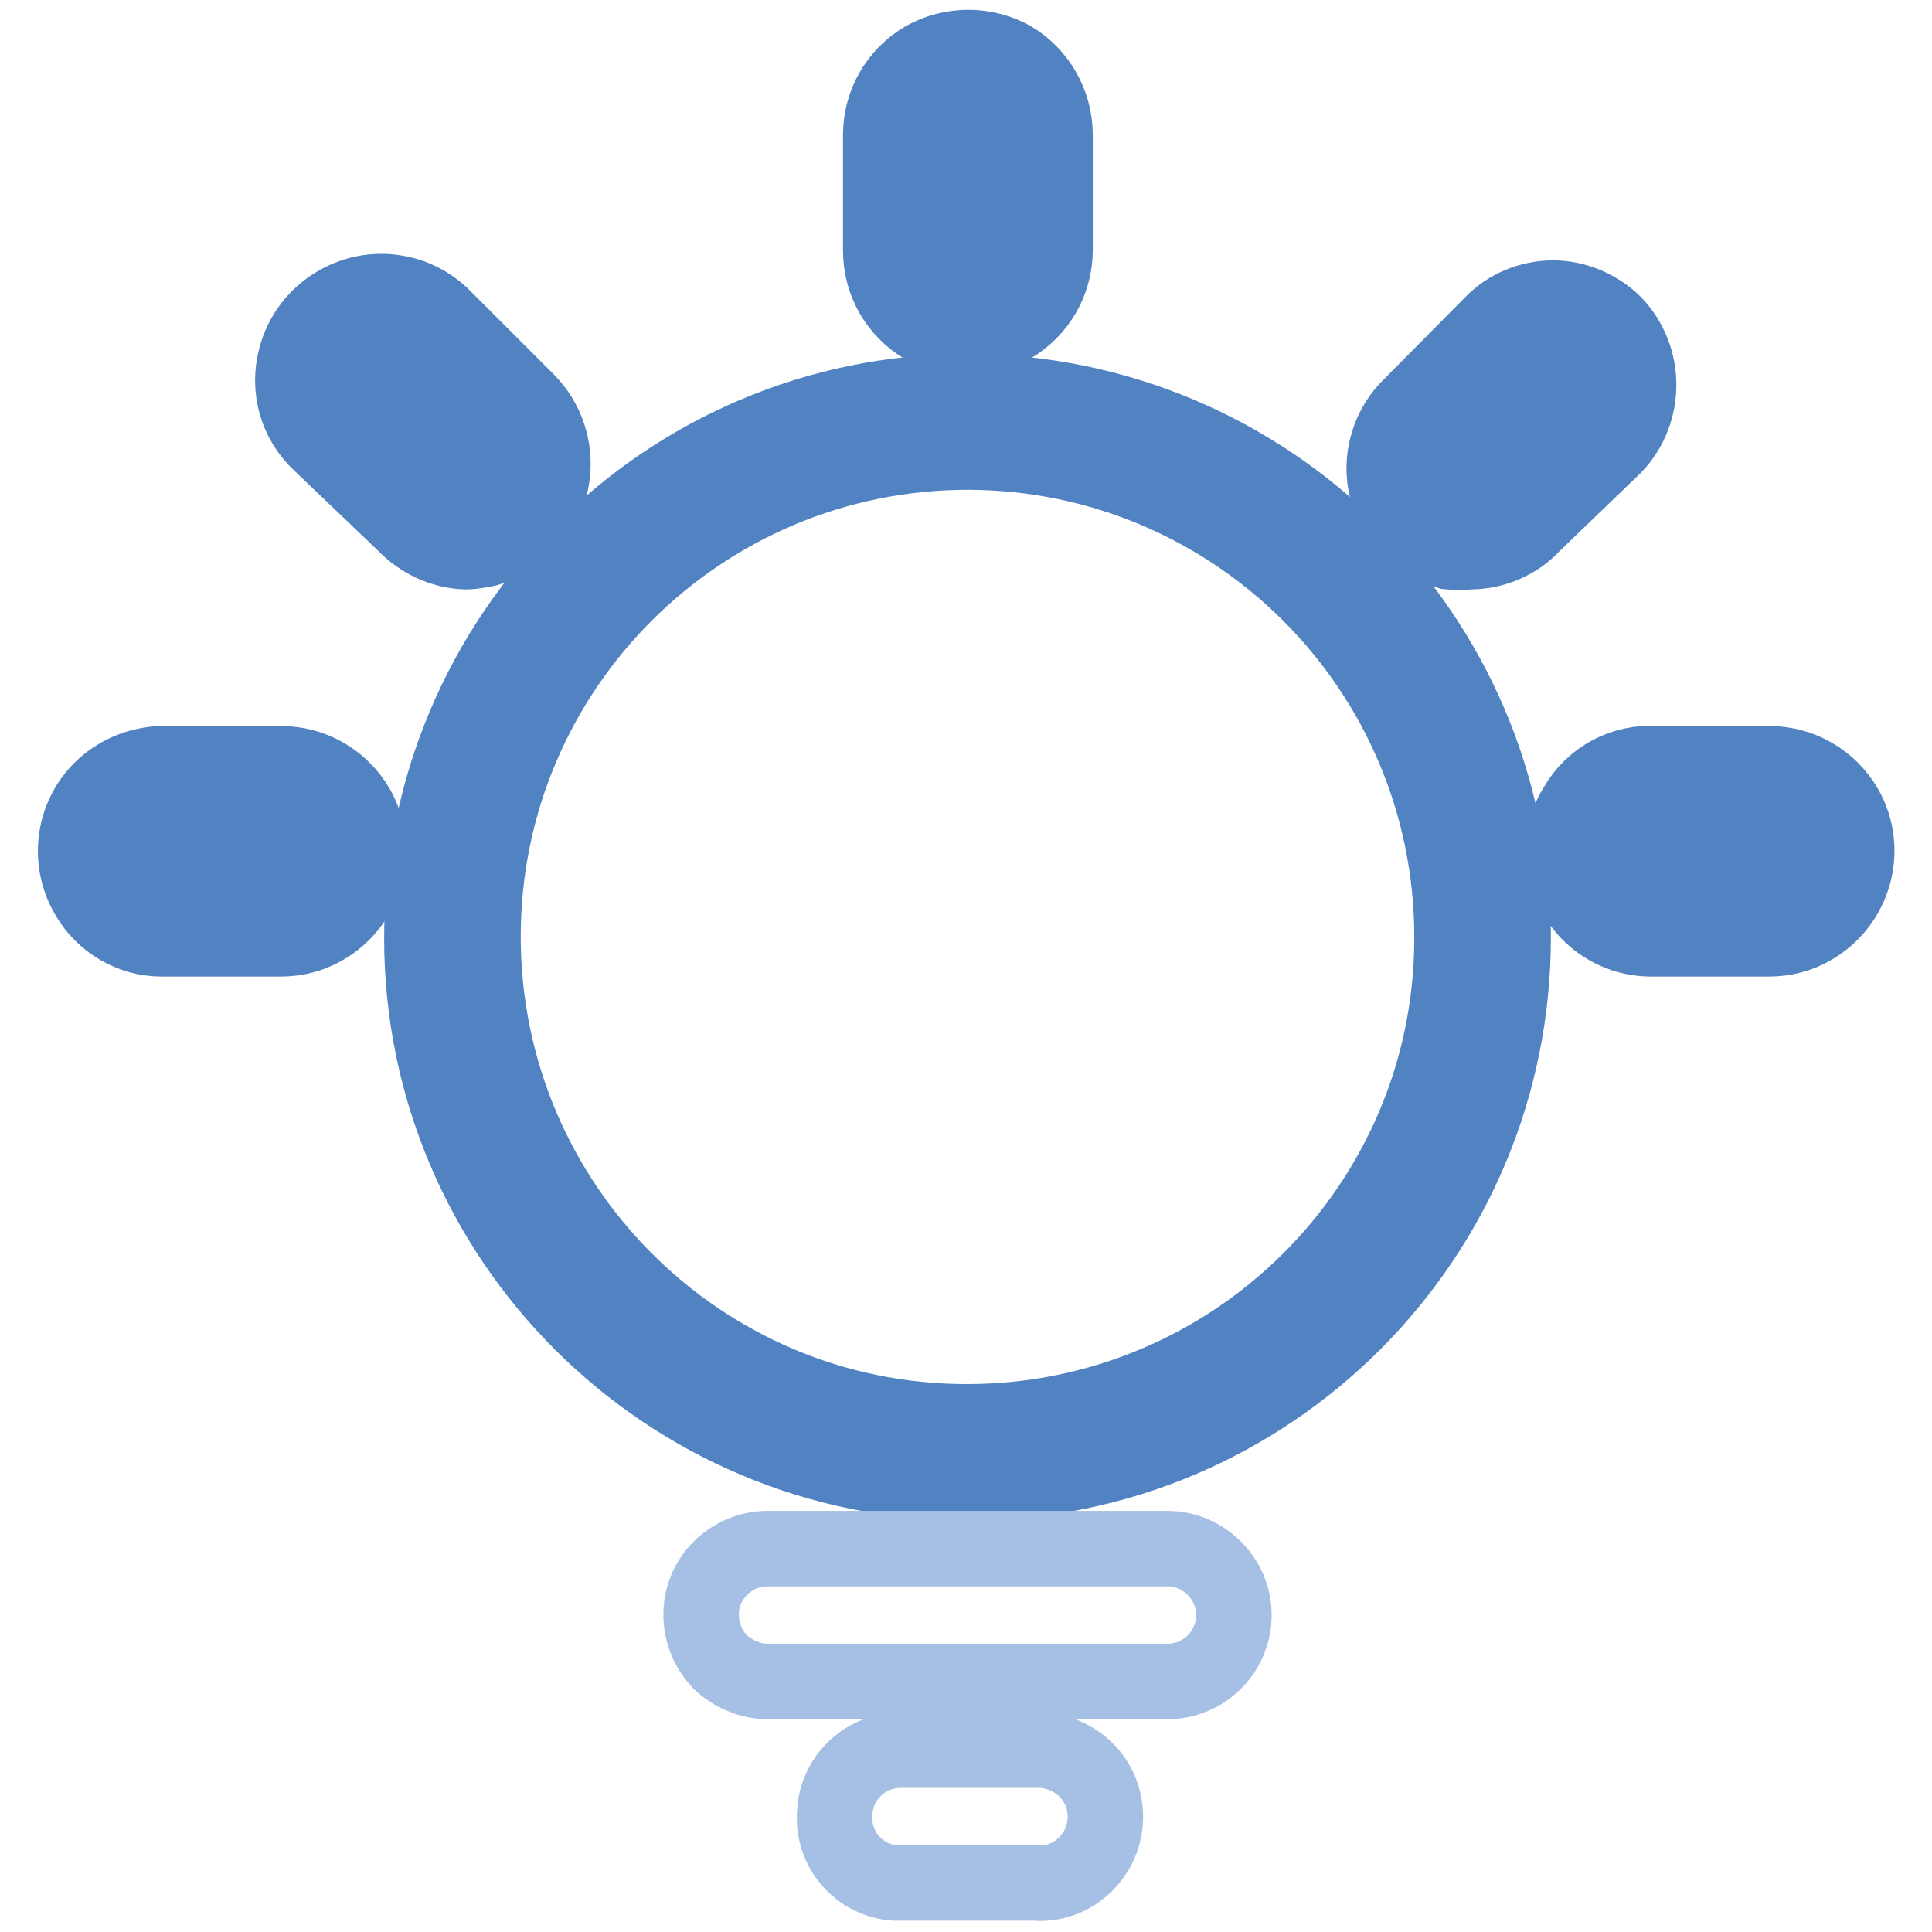
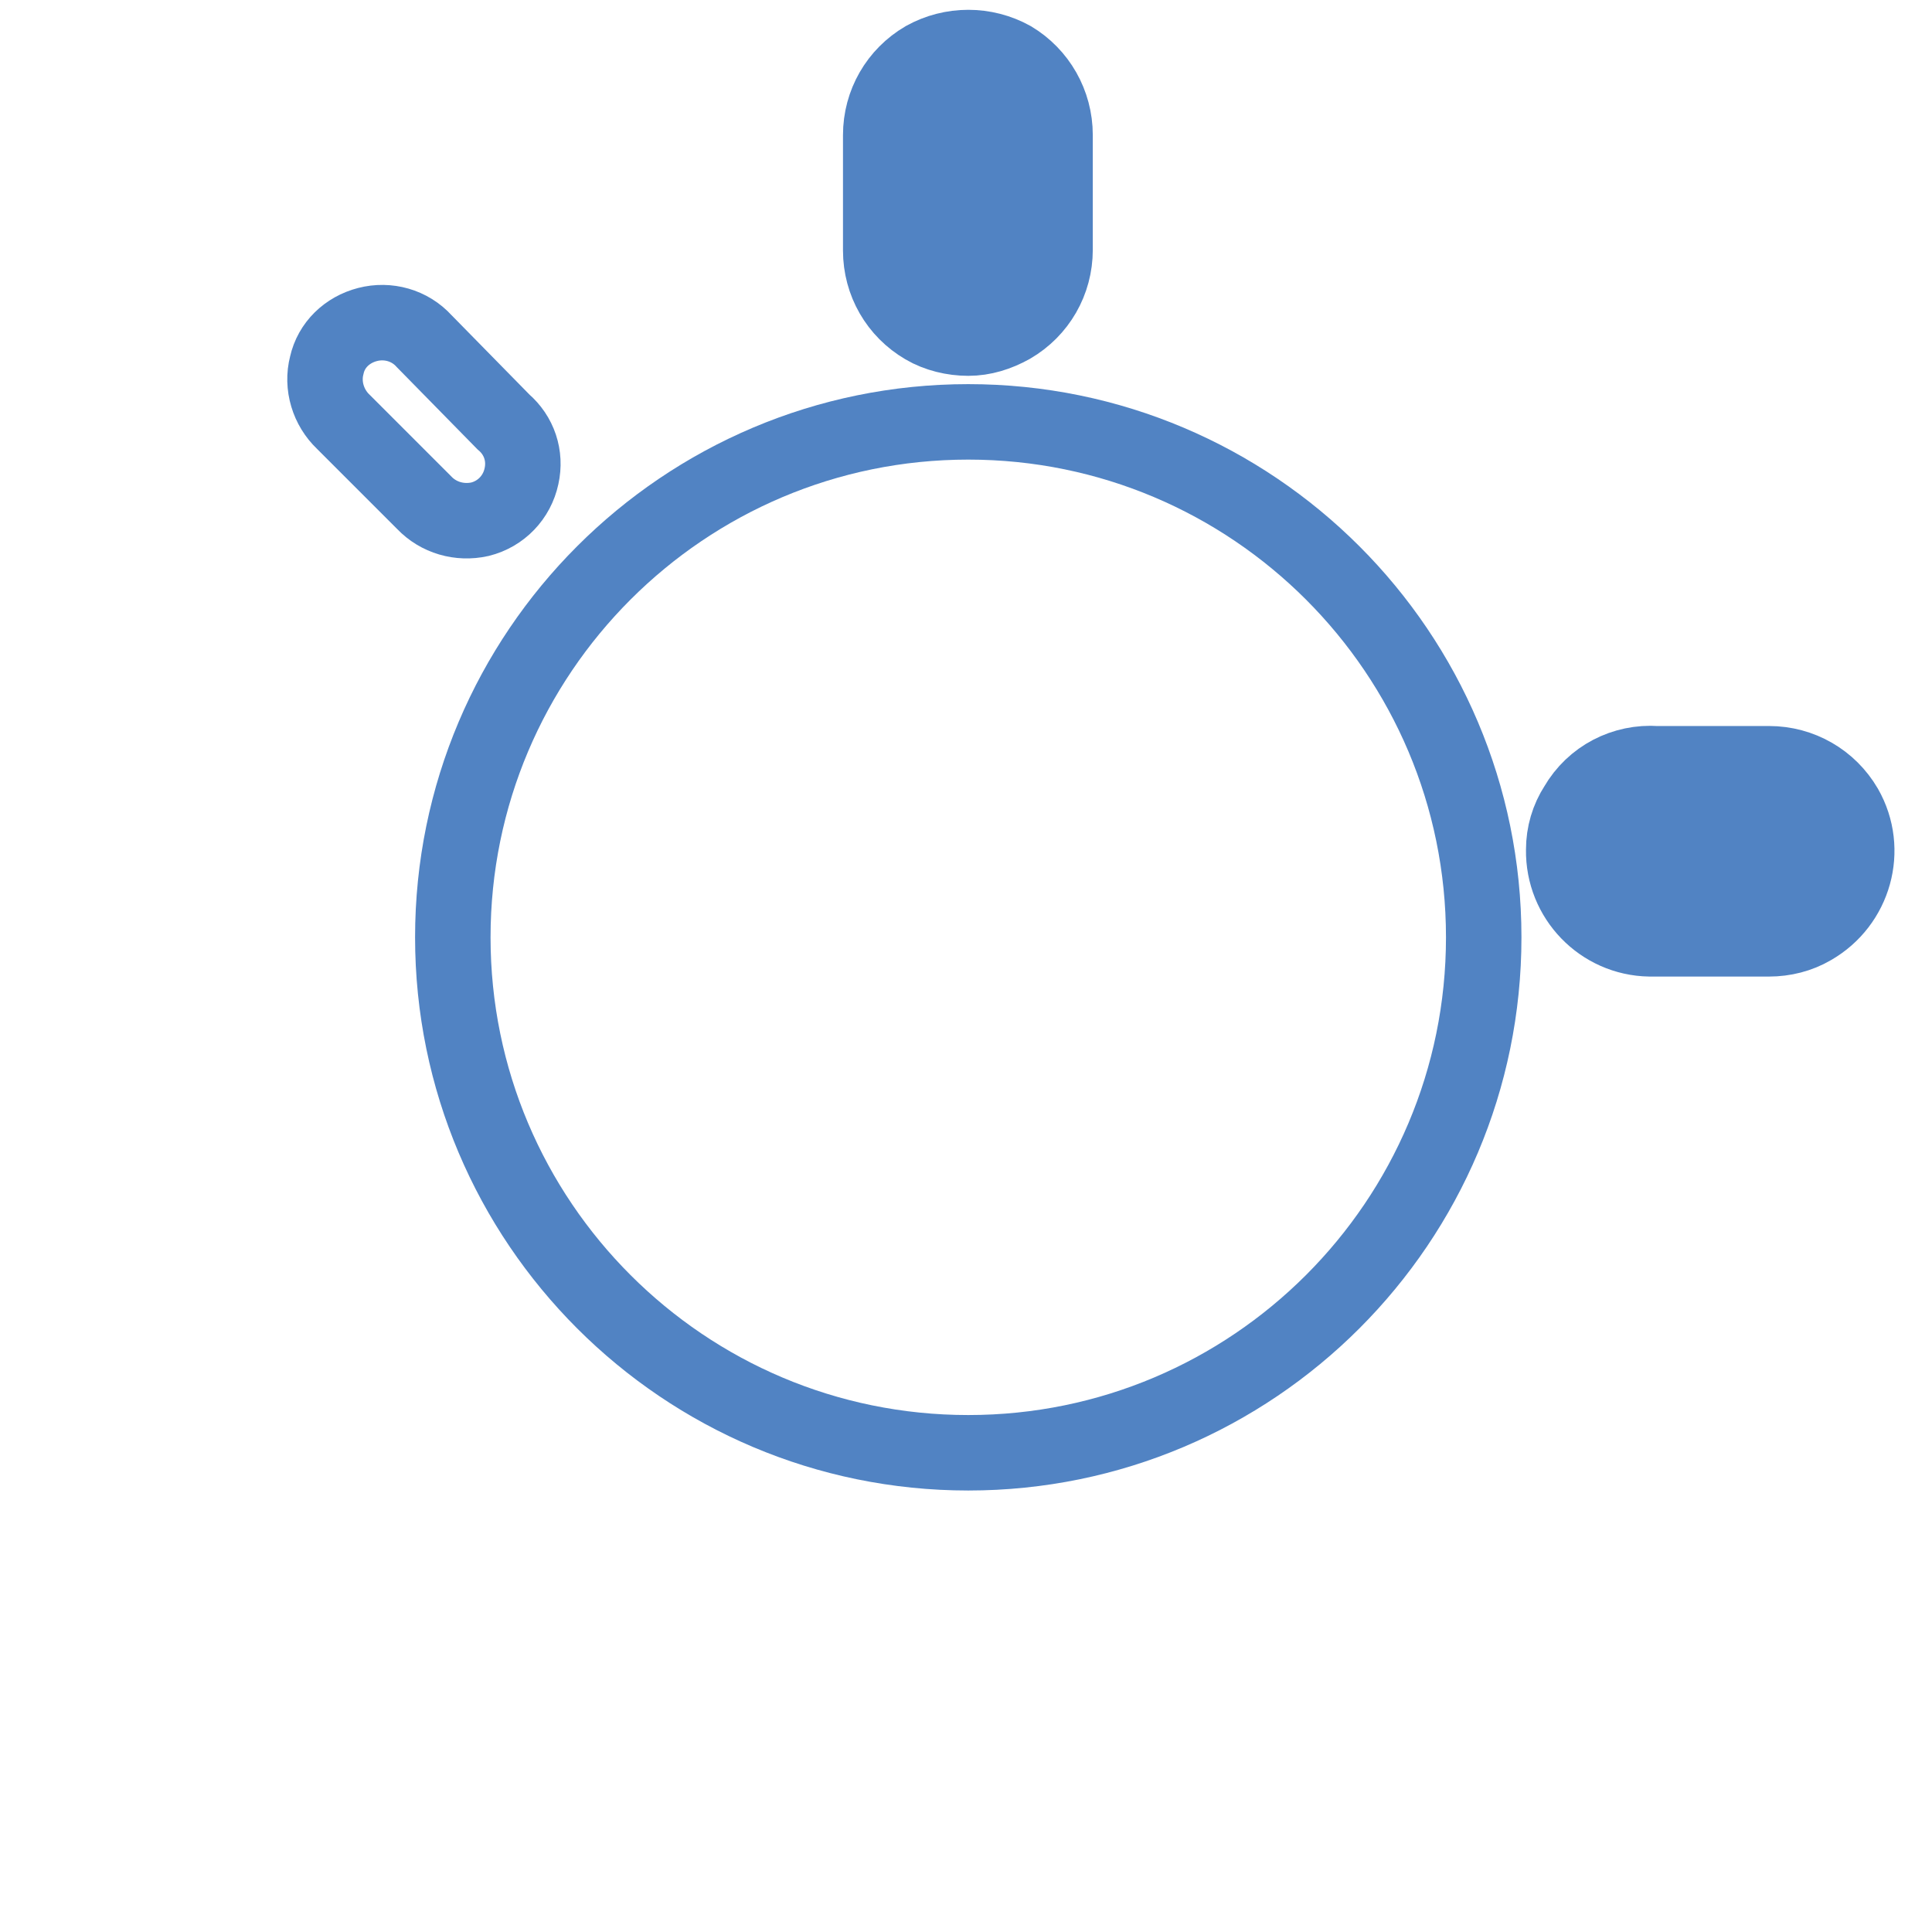
<svg xmlns="http://www.w3.org/2000/svg" version="1.1" x="0px" y="0px" viewBox="0 0 256 256" enable-background="new 0 0 256 256" xml:space="preserve">
  <g>
    <path stroke-width="10" fill-opacity="0" stroke="#5183c3" d="M56.2,45.2c-1.9-2.1-4.8-2.9-7.5-2.2c-2.7,0.7-4.8,2.7-5.4,5.4c-0.7,2.7,0.2,5.6,2.2,7.5l10.7,10.7 c1.9,2,4.7,2.8,7.4,2.2c2.8-0.7,4.9-2.9,5.5-5.7c0.6-2.7-0.3-5.4-2.4-7.2L56.2,45.2z" />
-     <path stroke-width="10" fill-opacity="0" stroke="#5183c3" d="M61.7,73.1c-3.1-0.1-6-1.5-8.1-3.7L42.4,58.7c-3.1-2.9-4.3-7.2-3.2-11.3c1.6-6.2,8-10,14.2-8.4 c2.1,0.5,4.1,1.7,5.6,3.3L69.7,53c4.6,4.5,4.8,11.9,0.3,16.5c-1.5,1.5-3.4,2.6-5.4,3.2C63.7,72.9,62.7,73.1,61.7,73.1z M50.5,46.9 h-0.7c-1.3,0.3-2.3,1.3-2.6,2.6c-0.3,1.2,0.1,2.6,1.1,3.4L59,63.8c0.9,1,2.3,1.4,3.6,1.1c1.3-0.3,2.3-1.2,2.6-2.5 c0.3-1.3-0.1-2.6-1.1-3.5L53.2,47.9C52.5,47.2,51.5,46.8,50.5,46.9z M200.3,45.2l-10.7,10.7c-2,2-2.8,4.8-2.2,7.5 c0.7,2.7,2.8,4.8,5.5,5.4c2.7,0.7,5.5-0.1,7.4-2.2L211,55.9c3-3,3-7.7,0-10.7C208,42.2,203.2,42.2,200.3,45.2z" />
-     <path stroke-width="10" fill-opacity="0" stroke="#5183c3" d="M194.8,73.1c-1,0.1-1.9,0.1-2.9,0c-3.9-1.1-7-4.2-8.1-8.1c-1.1-4.1,0.2-8.5,3.3-11.4l10.6-10.7 c2.1-2.2,5.1-3.4,8.1-3.4c3,0,6,1.3,8.1,3.4c4.3,4.5,4.3,11.7,0,16.2l-10.8,10.4C201,71.8,197.9,73.1,194.8,73.1L194.8,73.1z  M202.9,48l-10.5,10.7c-1,0.9-1.4,2.3-1.1,3.6c0.3,1.3,1.2,2.3,2.5,2.6c1.3,0.3,2.6-0.1,3.5-1.1l10.8-10.8c1.5-1.3,1.7-3.5,0.4-5 s-3.5-1.7-5-0.4c-0.2,0.1-0.3,0.3-0.4,0.4H202.9z M37.2,105.2H22.1c-2.8-0.2-5.5,1.2-6.9,3.6c-1.6,2.5-1.6,5.6,0,8.1 c1.4,2.4,4.1,3.8,6.9,3.6h15.2c2.7,0,5.2-1.5,6.6-3.8c1.4-2.3,1.4-5.2,0-7.5c-1.4-2.3-3.9-3.8-6.6-3.8V105.2z" />
-     <path stroke-width="10" fill-opacity="0" stroke="#5183c3" d="M21.4,124.4c-4,0-7.7-2.2-9.7-5.6c-3.3-5.5-1.6-12.6,3.9-15.9c2-1.2,4.4-1.8,6.7-1.7h14.9 c4.2,0,8,2.2,10.1,5.8c3.2,5.6,1.2,12.7-4.4,15.9c-1.7,1-3.7,1.5-5.7,1.5L21.4,124.4L21.4,124.4z M21.8,109.2c-1.9-0.3-3.8,1-4.1,3 c-0.3,1.9,1,3.8,3,4.1c0.4,0.1,0.7,0.1,1.1,0h15.4c1.3,0,2.5-0.7,3.1-1.8c0.6-1.1,0.6-2.4,0-3.5c-0.6-1-1.6-1.6-2.7-1.8H21.8z  M234.4,105.2h-15.2c-2.8-0.1-5.4,1.3-7,3.6c-1.4,2.5-1.4,5.6,0,8.1c1.5,2.4,4.1,3.8,7,3.6h15.2c2.7,0,5.2-1.5,6.6-3.8 c1.4-2.3,1.4-5.2,0-7.5c-1.4-2.3-3.9-3.8-6.6-3.8V105.2z" />
    <path stroke-width="10" fill-opacity="0" stroke="#5183c3" d="M218.6,124.4c-6.4-0.1-11.5-5.4-11.4-11.8c0-2.1,0.6-4.1,1.7-5.8c2.2-3.8,6.3-5.9,10.6-5.6h14.9 c4.2,0,8,2.2,10.1,5.8c3.2,5.6,1.2,12.7-4.4,15.9c-1.7,1-3.7,1.5-5.7,1.5L218.6,124.4L218.6,124.4z M219,109.2 c-2-0.1-3.6,1.4-3.7,3.4c0,0.7,0.1,1.4,0.5,1.9c0.7,1.1,1.9,1.8,3.2,1.7h15.4c1.3,0,2.5-0.7,3.1-1.8c0.6-1.1,0.6-2.4,0-3.5 c-0.6-1-1.6-1.6-2.7-1.8H219L219,109.2z M120.7,17.9v15.2c0,2.7,1.5,5.2,3.8,6.6c2.4,1.2,5.2,1.2,7.5,0c2.3-1.4,3.8-3.9,3.8-6.6 V17.9c0-2.7-1.5-5.2-3.8-6.6c-2.4-1.2-5.2-1.2-7.5,0C122.1,12.7,120.7,15.2,120.7,17.9z" />
    <path stroke-width="10" fill-opacity="0" stroke="#5183c3" d="M128.3,44.8c-2,0-4.1-0.5-5.8-1.5c-3.6-2.1-5.8-5.9-5.8-10.1V17.9c0-4.2,2.2-8,5.8-10.1c3.6-2,8-2,11.6,0 c3.5,2.1,5.7,5.9,5.7,10.1v15.2c0,4.2-2.2,8-5.8,10.1C132.2,44.2,130.3,44.8,128.3,44.8z M128.3,14.5c-0.6,0-1.2,0.2-1.8,0.5 c-1.1,0.6-1.8,1.7-1.8,3v15.2c0,1.3,0.7,2.4,1.8,3c1.1,0.6,2.4,0.6,3.5,0c1-0.6,1.7-1.8,1.6-3V17.9c0-1.3-0.7-2.4-1.8-3 C129.4,14.7,128.8,14.5,128.3,14.5z M60,124.2c0,37.7,30.6,68.3,68.3,68.3s68.3-30.6,68.3-68.3c0-37.7-30.6-68.3-68.3-68.3 S60,86.5,60,124.2z" />
-     <path stroke-width="10" fill-opacity="0" stroke="#5183c3" d="M128.3,196.5c-39.9,0-72.4-32.3-72.4-72.2c0-39.9,32.3-72.4,72.2-72.4c39.9,0,72.4,32.3,72.4,72.2 c0,0,0,0.1,0,0.1C200.5,164.1,168.2,196.4,128.3,196.5L128.3,196.5z M128.3,59.9C92.8,59.9,64,88.6,64,124.1 c0,35.5,28.7,64.3,64.1,64.3c35.5,0,64.3-28.7,64.3-64.1c0,0,0-0.1,0-0.1C192.4,88.7,163.7,60,128.3,59.9z" />
-     <path stroke-width="10" fill-opacity="0" stroke="#a5c0e4" d="M110.6,240.4c-0.3,4.7,3.3,8.8,8,9.1c0.3,0,0.6,0,0.8,0h17.7c3.3,0.3,6.4-1.4,8.1-4.2 c2.5-4.2,1.2-9.6-3-12.1c-1.5-0.9-3.3-1.4-5.1-1.3h-17.7c-4.8,0-8.8,3.8-8.8,8.7c0,0.1,0,0.1,0,0.2V240.4z M92.9,213.9 c0,2.4,0.9,4.6,2.5,6.3c1.7,1.6,4,2.6,6.3,2.6h53c4.9,0,8.8-4,8.8-8.8s-4-8.8-8.8-8.8h-53C96.9,205.2,92.9,209.1,92.9,213.9 L92.9,213.9z" />
  </g>
</svg>